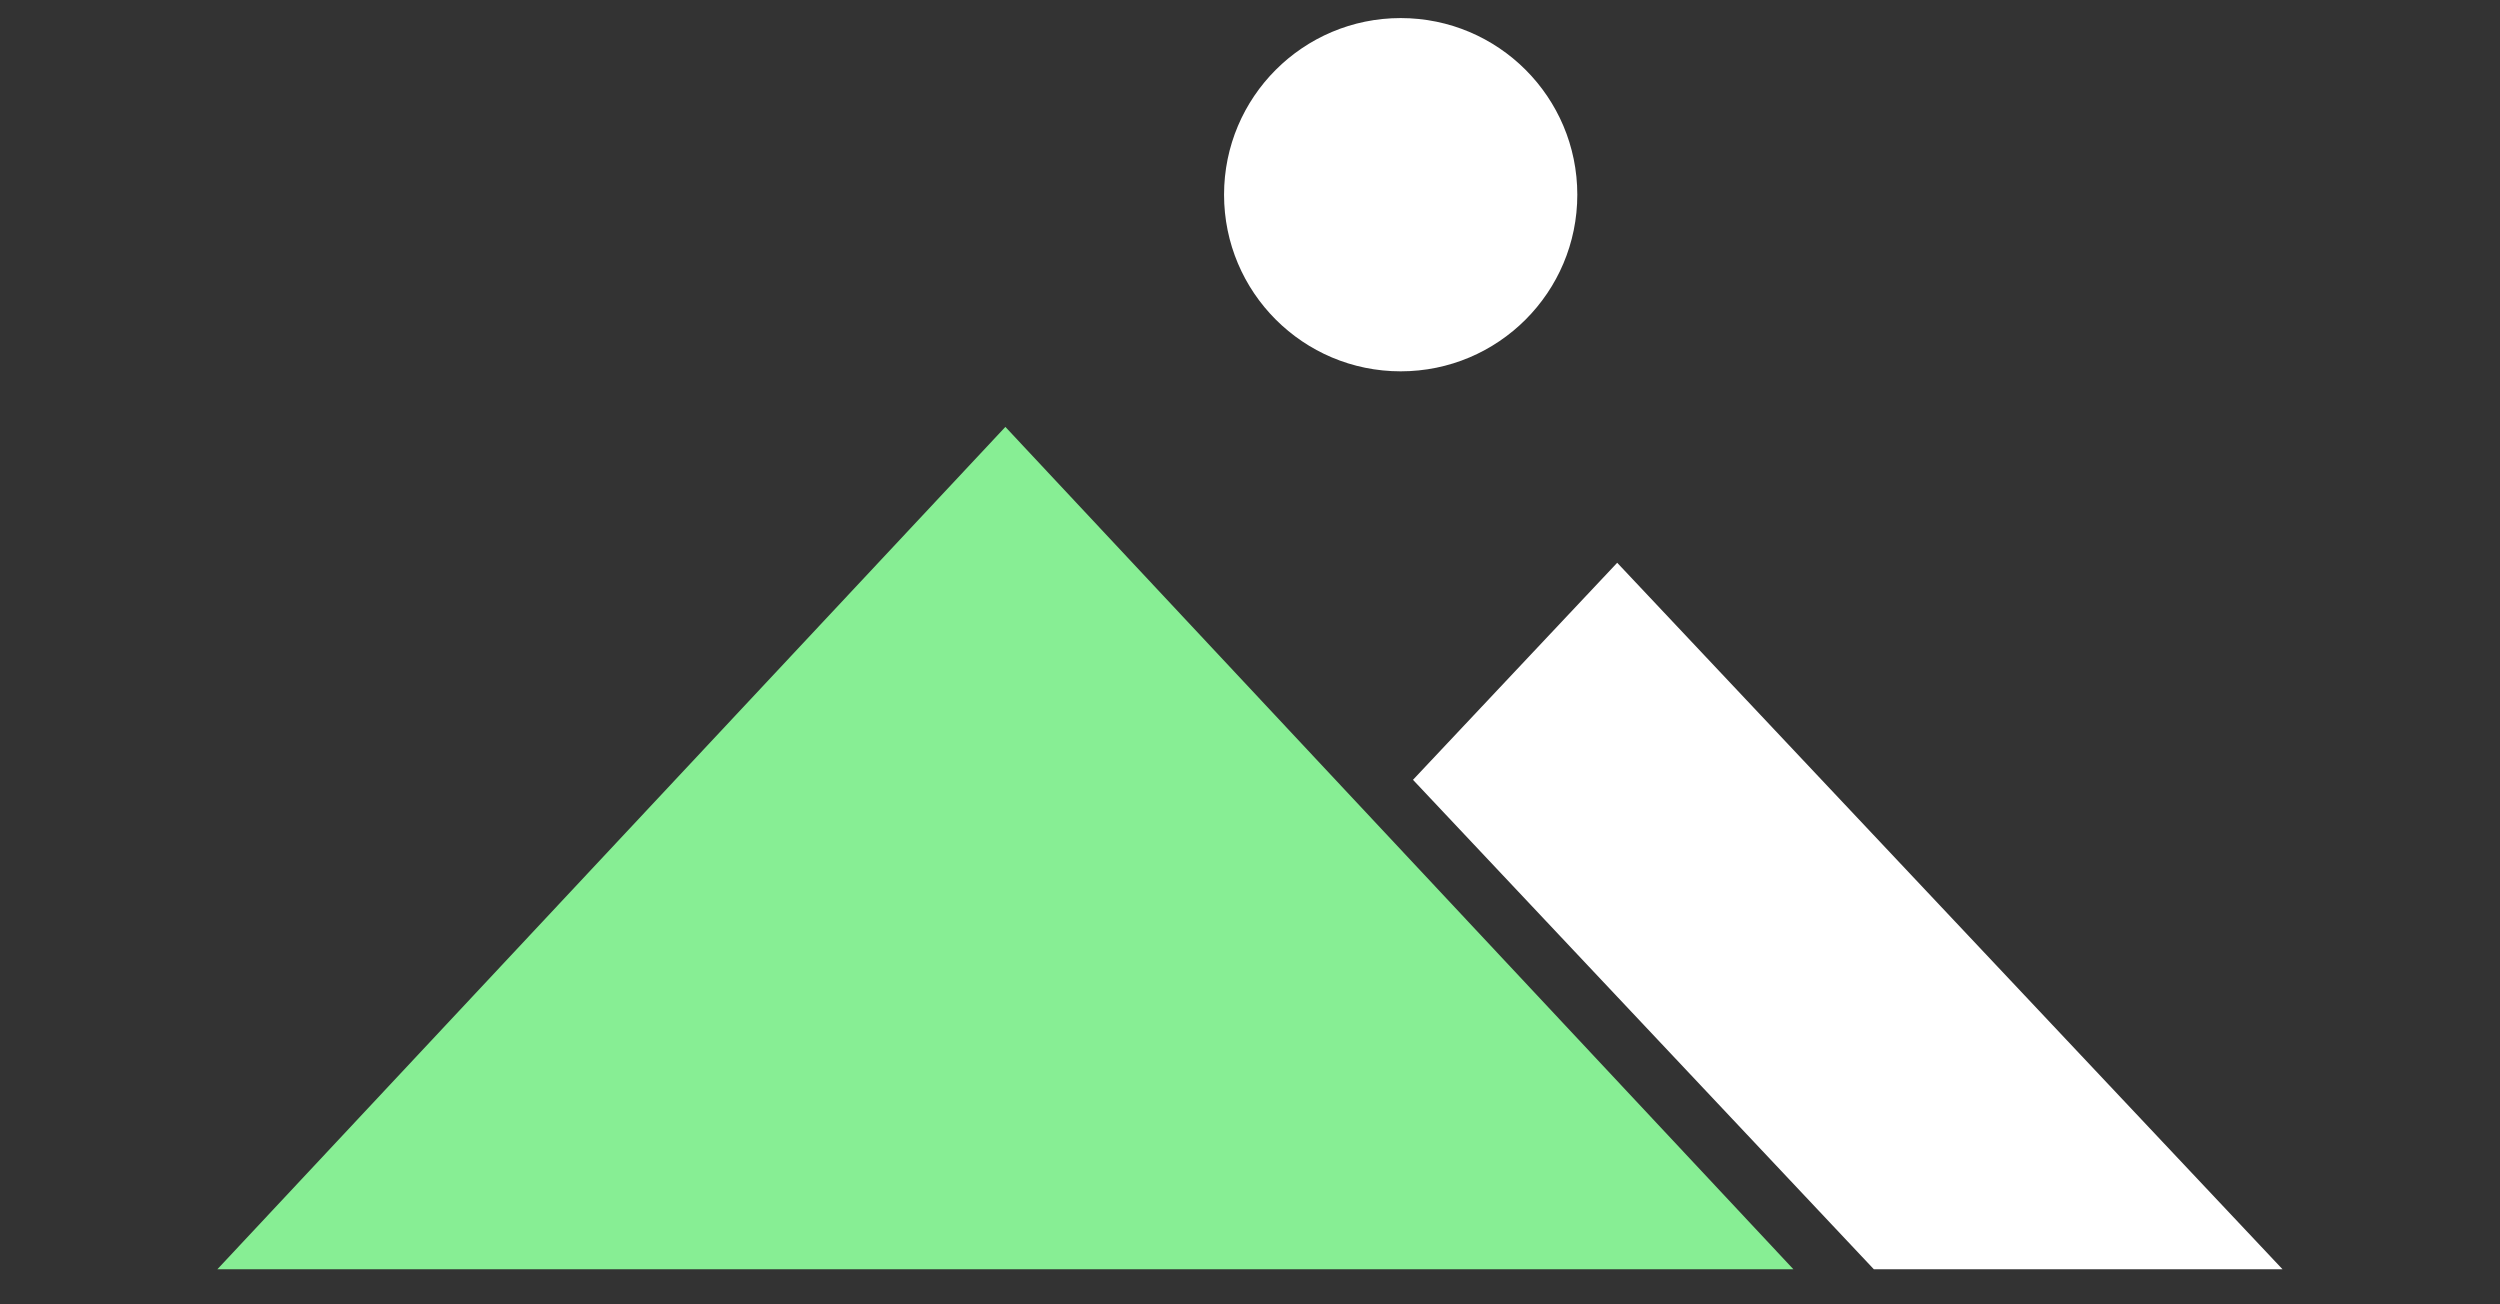
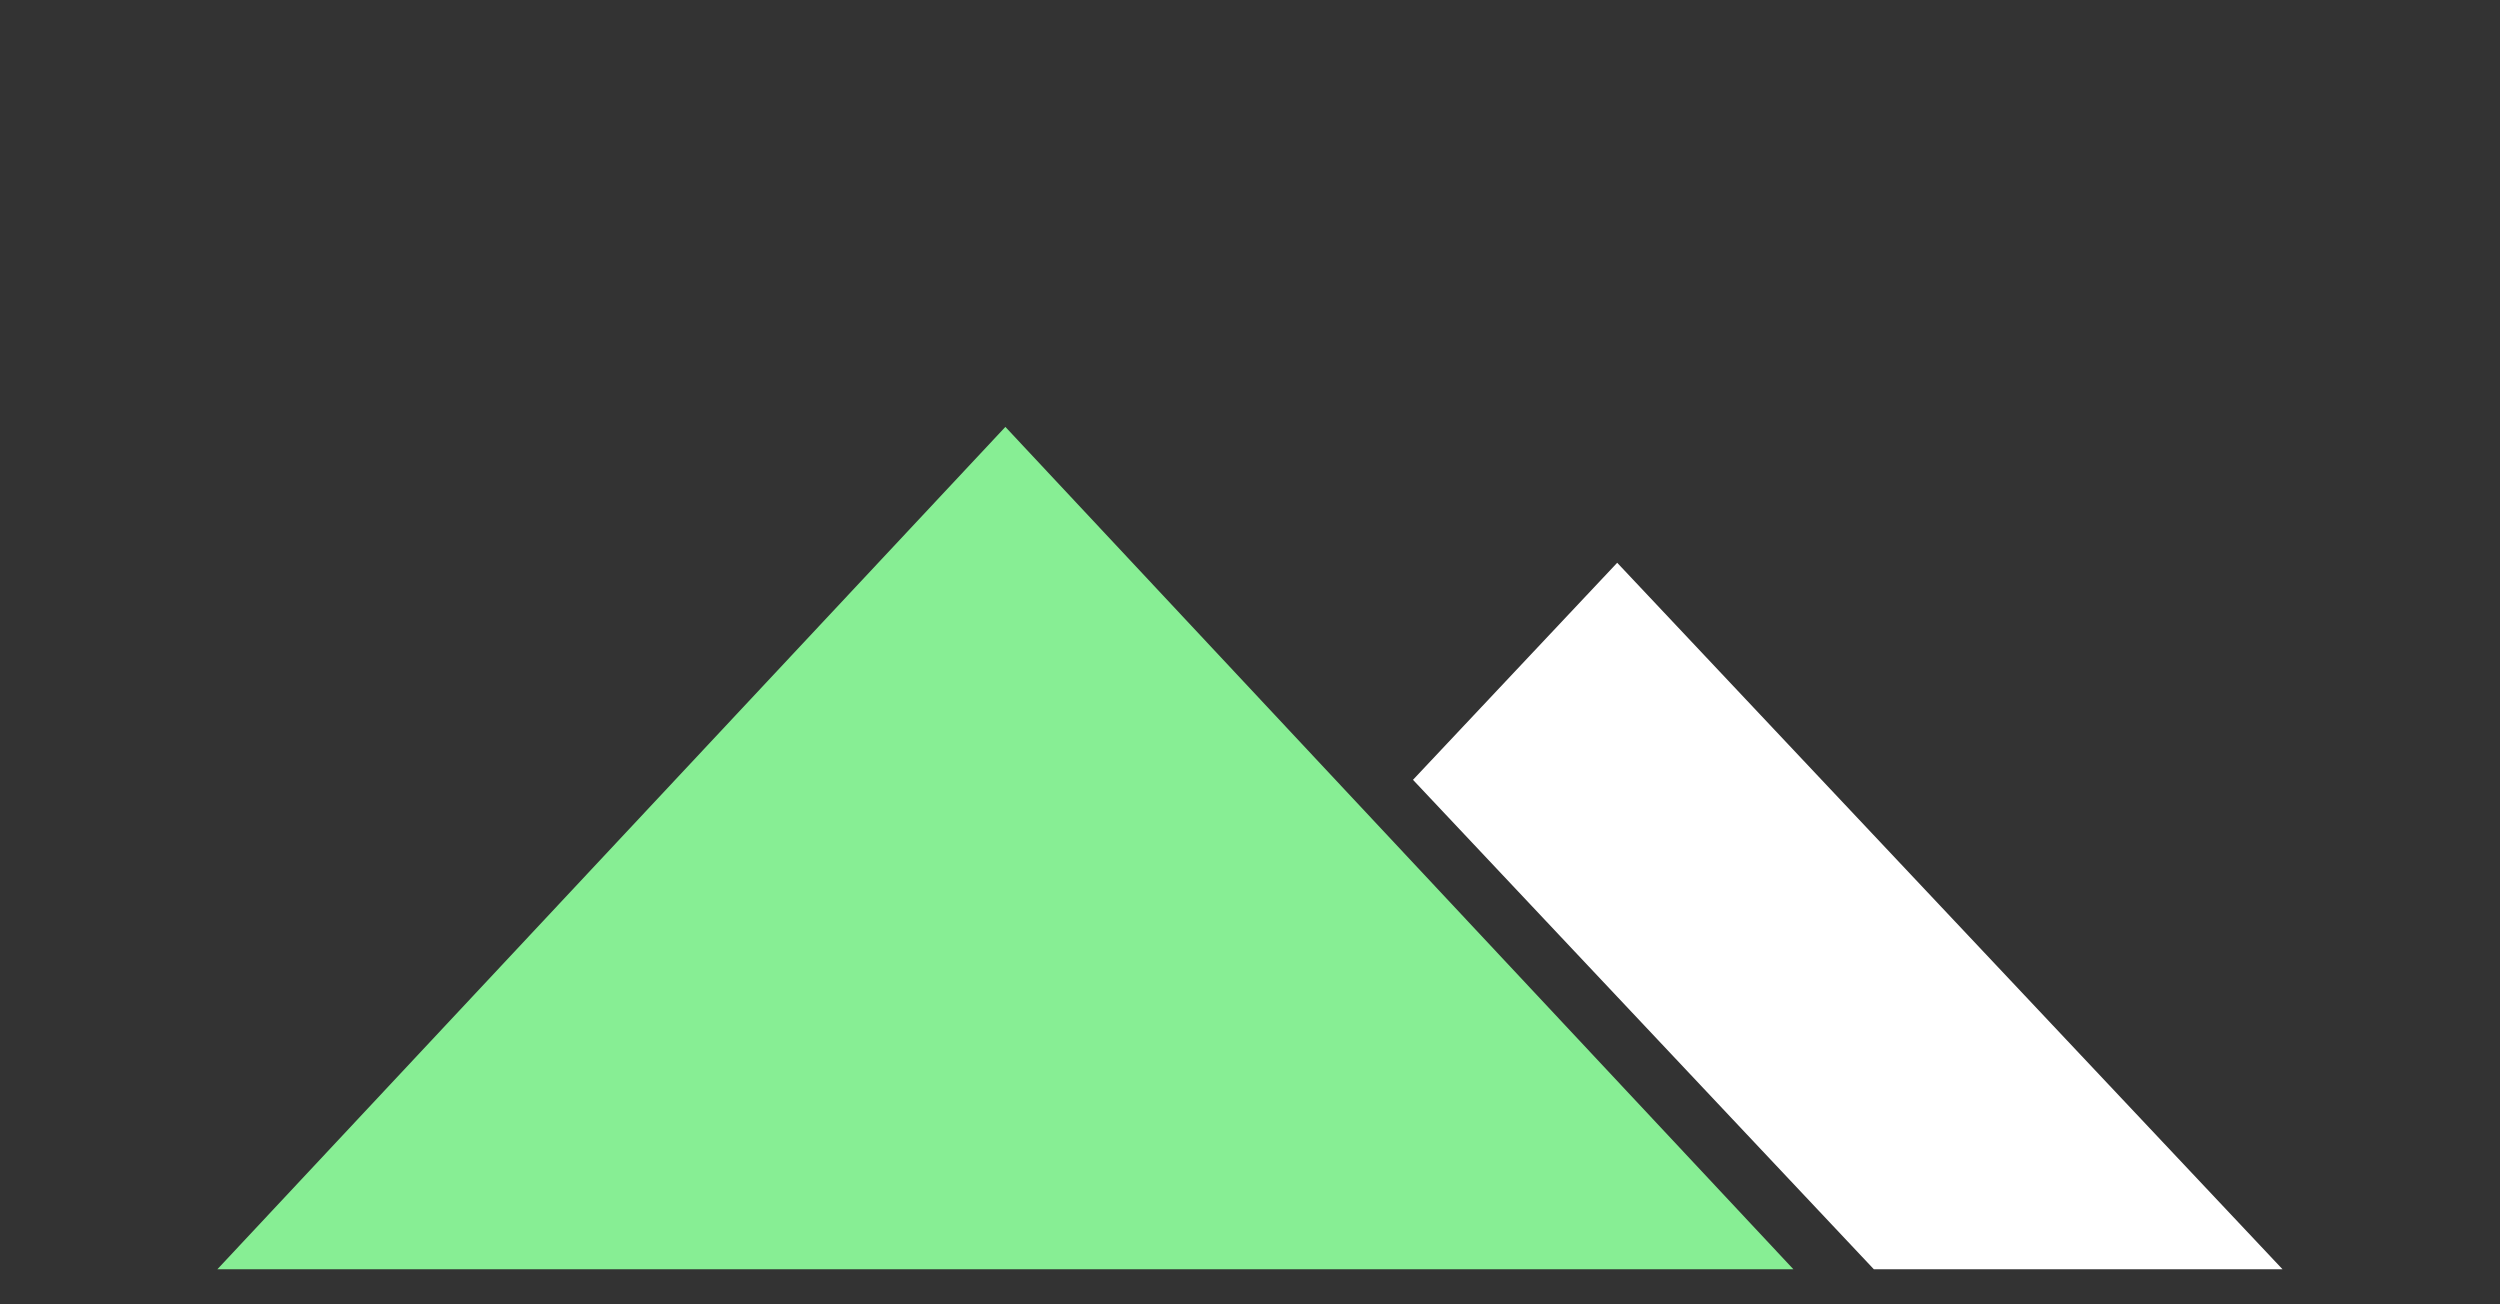
<svg xmlns="http://www.w3.org/2000/svg" width="92" height="48" viewBox="0 0 92 48" fill="none">
  <rect x="0" y="0" width="92" height="48" fill="#333333" stroke="none" />
  <g clip-path="url(#clip0_2550_9201)">
    <path d="M59.513 20.71L51.998 28.697L68.959 46.71H83.998L59.513 20.71Z" fill="white" />
    <path d="M48.807 28.336L36.998 15.71L7.998 46.71H31.616H65.998L48.807 28.336Z" fill="#87EE94" />
-     <path d="M51.545 13.665C55.135 13.665 58.045 10.755 58.045 7.165C58.045 3.575 55.135 0.665 51.545 0.665C47.955 0.665 45.045 3.575 45.045 7.165C45.045 10.755 47.955 13.665 51.545 13.665Z" fill="white" />
  </g>
  <defs>
    <clipPath id="clip0_2550_9201">
      <rect width="90.83" height="46.42" fill="white" transform="translate(0.584 0.665)" />
    </clipPath>
  </defs>
</svg>